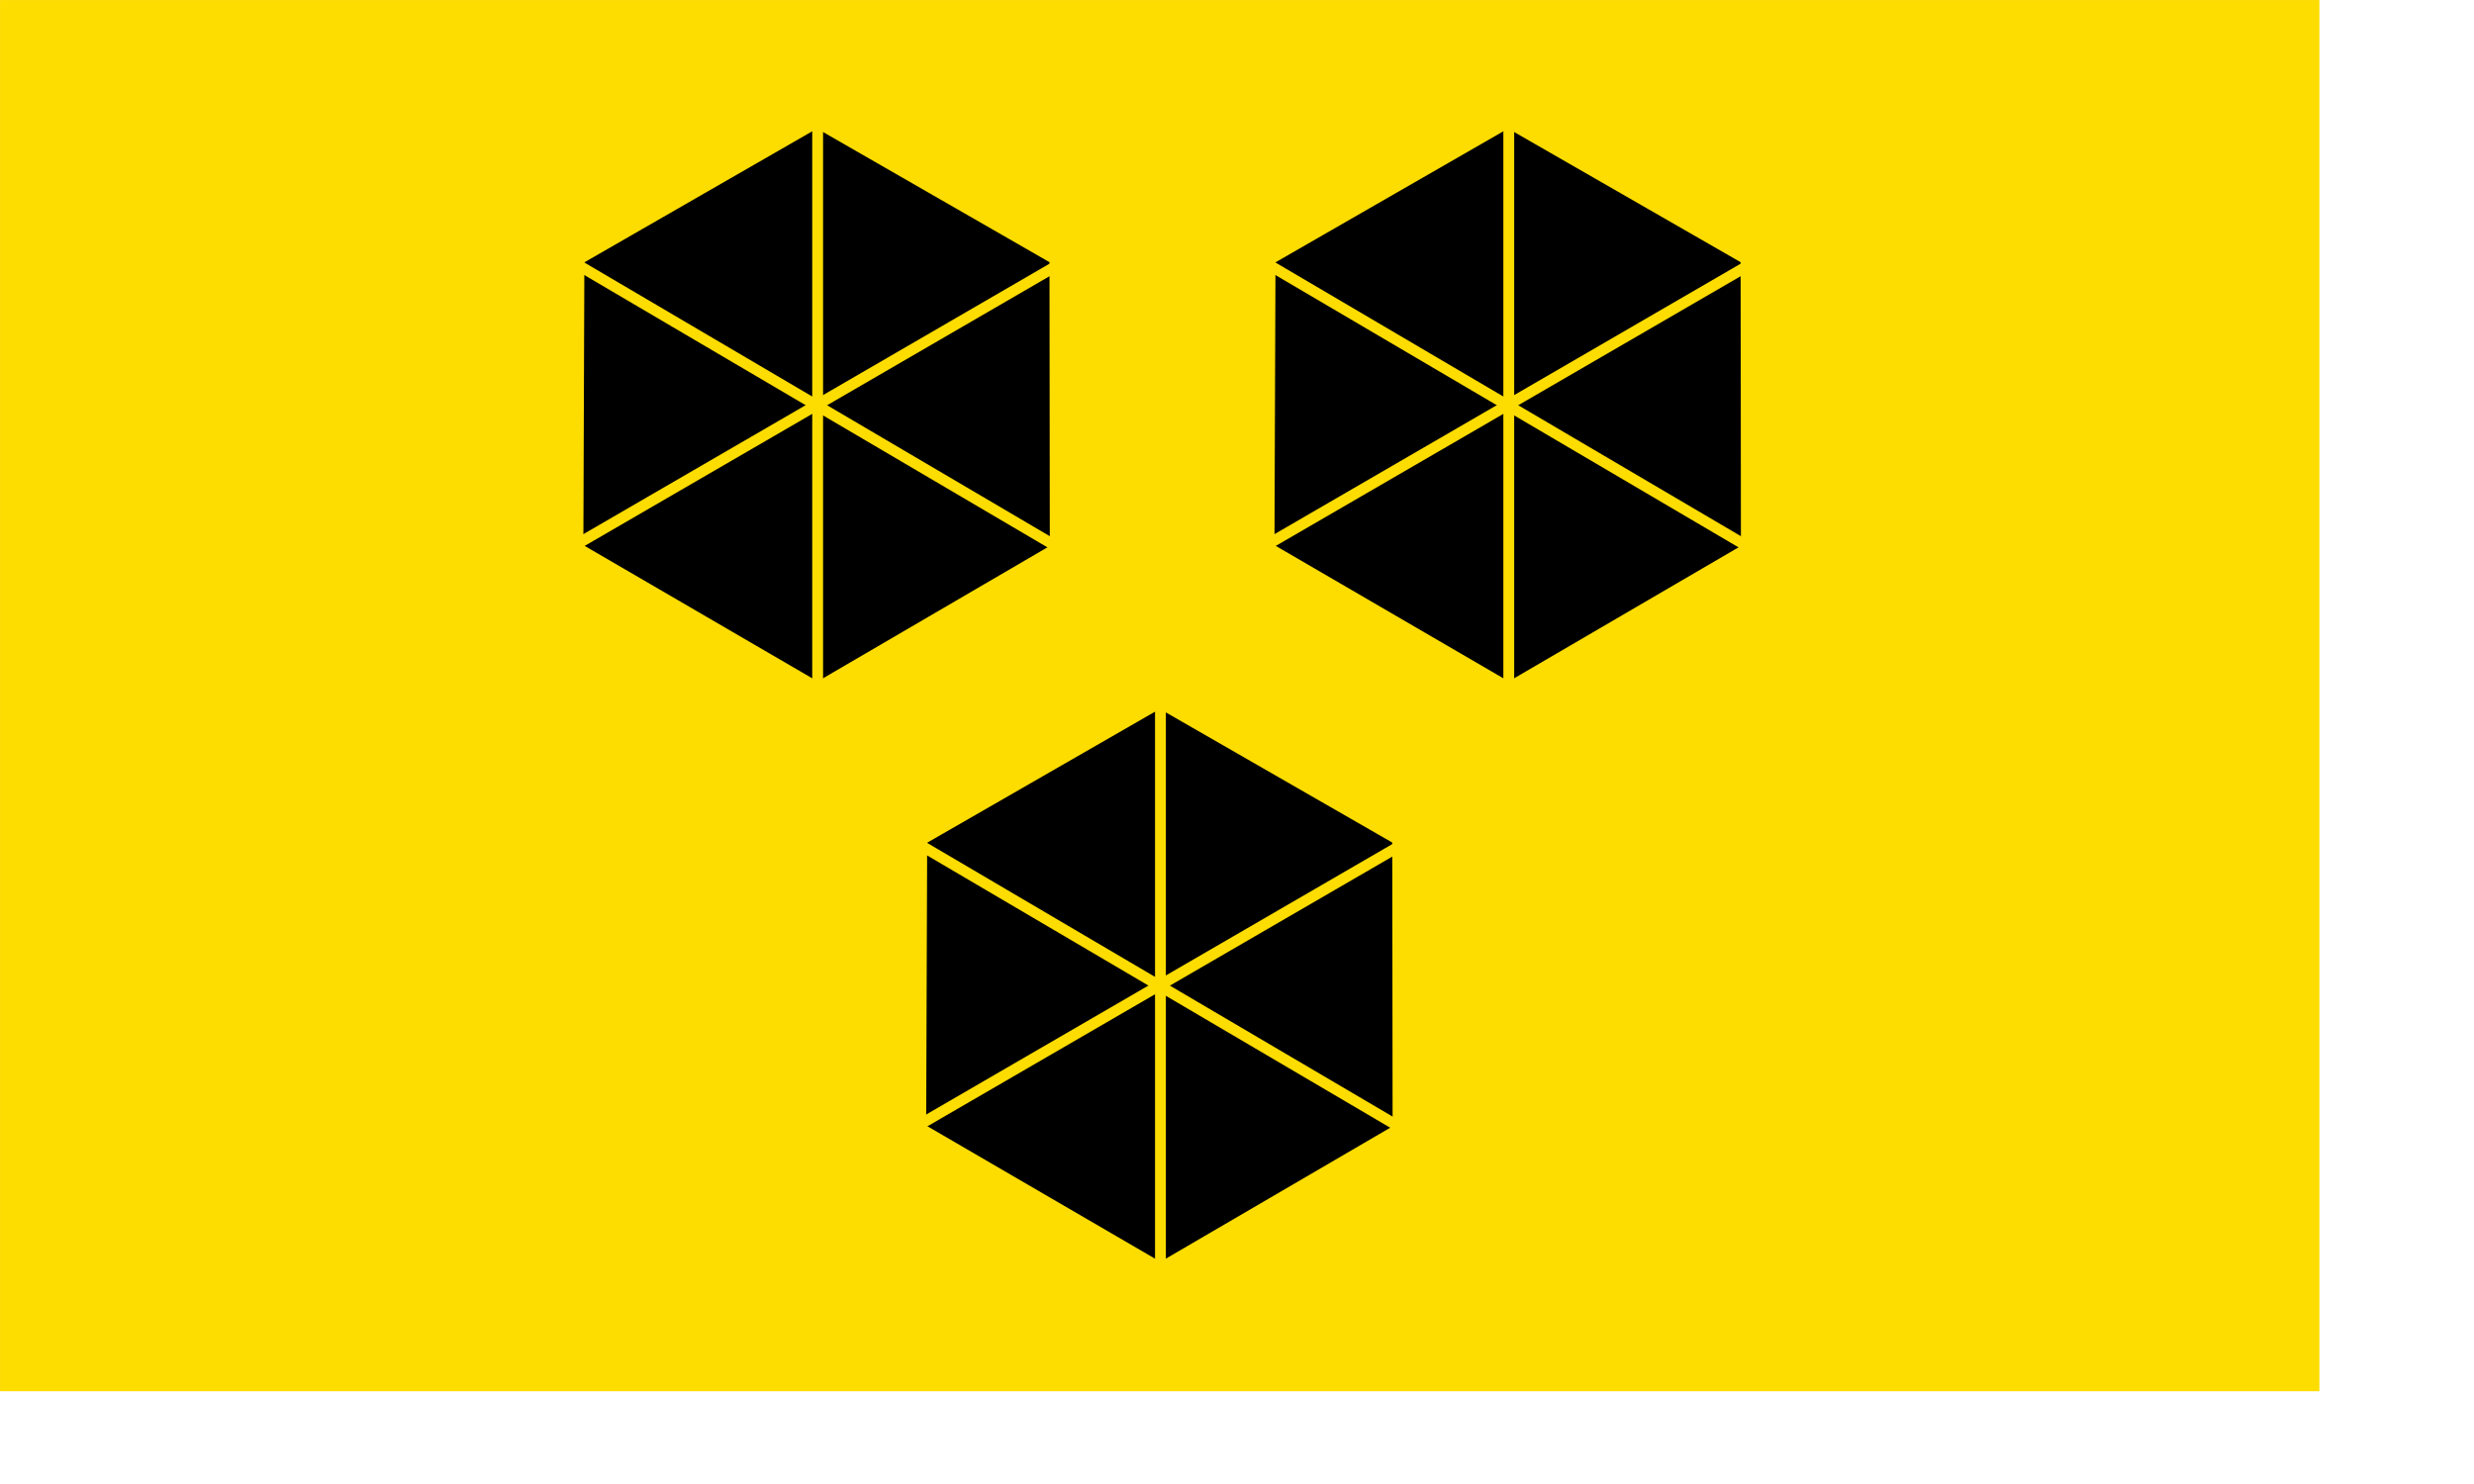
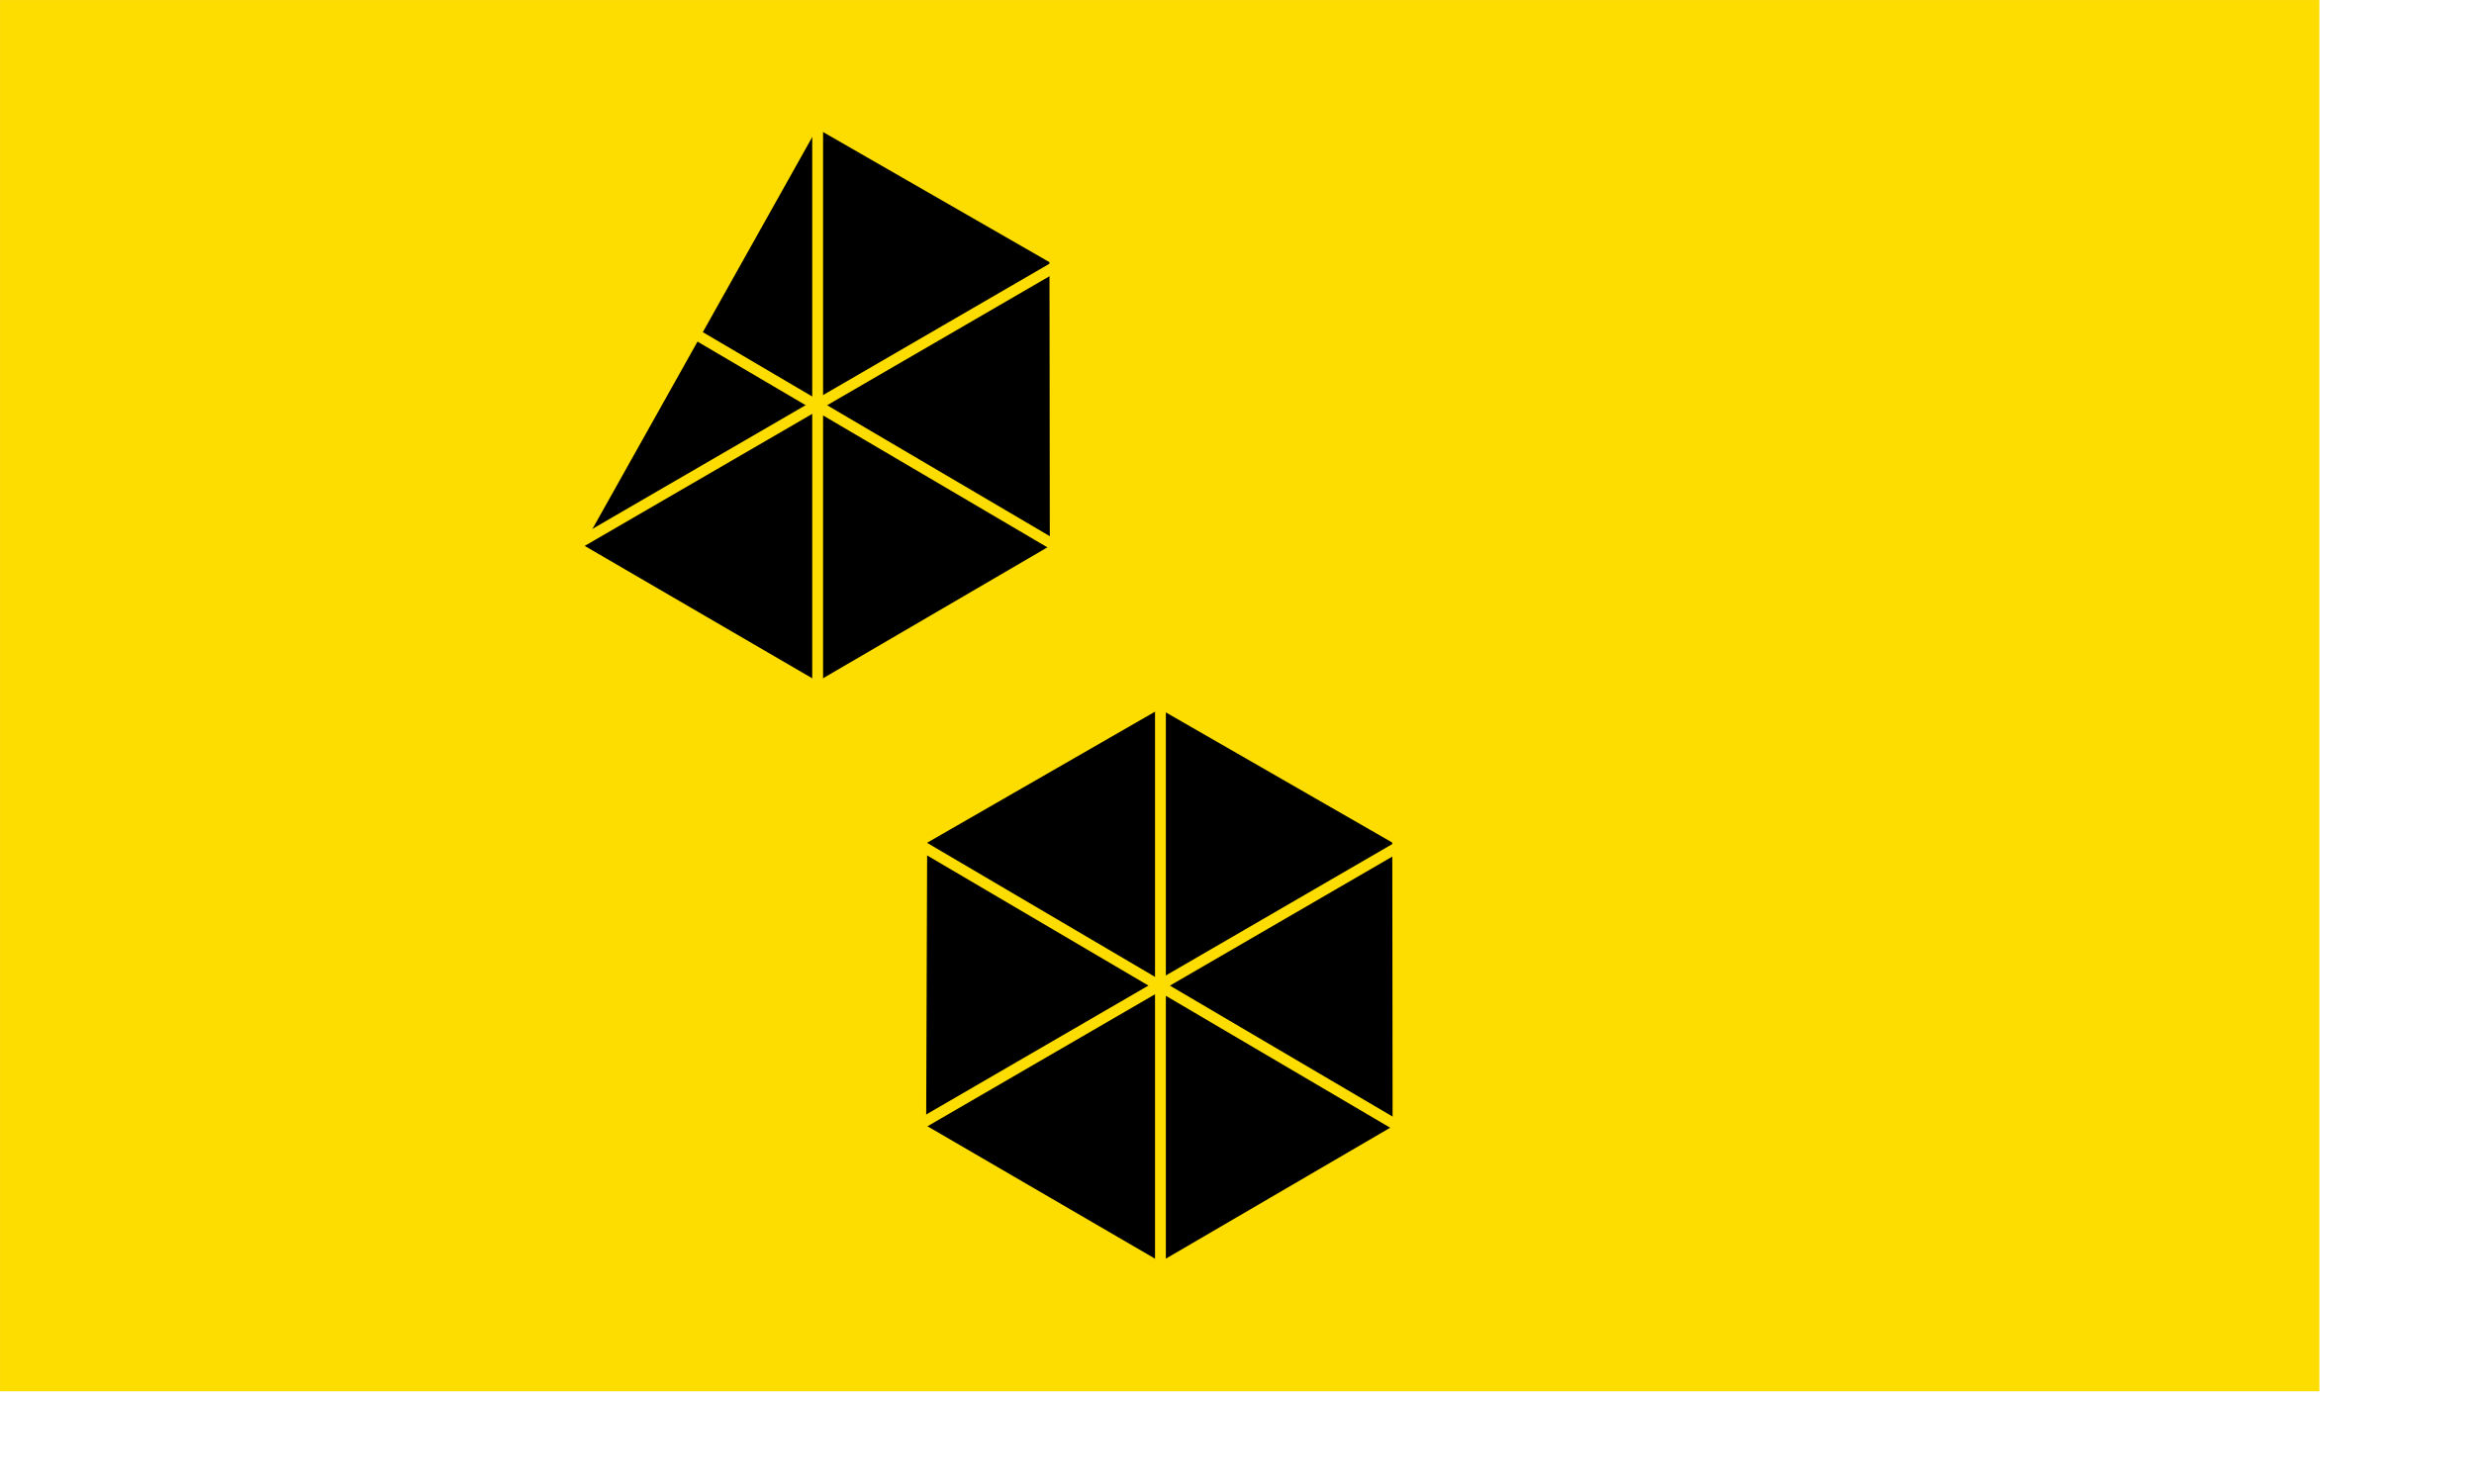
<svg xmlns="http://www.w3.org/2000/svg" xmlns:ns1="http://sodipodi.sourceforge.net/DTD/sodipodi-0.dtd" id="svg559" ns1:version="0.33beta" width="200mm" height="120mm" ns1:docbase="C:\Documents and Settings\srfortes\Meus documentos\Minhas figuras" ns1:docname="C:\Documents and Settings\srfortes\Meus documentos\Minhas figuras\Bandeira_Itabuna_Bahia_Brasil">
  <defs id="defs561" />
  <ns1:namedview id="base" />
  <rect style="font-size:12.000;fill:#fddc00;fill-rule:evenodd;stroke-width:1;fill-opacity:1;" id="rect586" width="708.657" height="425.176" x="9.612402e-3" y="1.067786e-2" />
  <g id="g571">
    <path style="fill:#000000;fill-rule:evenodd;stroke:none;stroke-opacity:1;stroke-width:0.125;stroke-linejoin:miter;stroke-linecap:butt;fill-opacity:1;stroke-dasharray:none;" d="M 282.978 343.981 L 354.556 385.638 L 425.495 344.227 L 425.397 257.506 L 354.366 216.665 L 283.288 257.554 L 282.978 343.981 L 282.978 343.981 L 282.978 343.981 z " id="path567" ns1:nodetypes="cccccccc" />
    <rect style="font-size:12.000;fill:#fddc00;fill-rule:evenodd;stroke:none;stroke-width:0.11;fill-opacity:1;" id="rect568" width="3.311" height="170.797" x="352.907" y="215.77" />
    <rect style="font-size:12.000;fill:#fddc00;fill-rule:evenodd;stroke:none;stroke-width:0.11;fill-opacity:1;" id="rect569" width="3.311" height="170.797" x="-81.734" y="372.595" transform="matrix(0.507,-0.862,0.862,0.507,0,0)" />
    <rect style="font-size:12.000;fill:#fddc00;fill-rule:evenodd;stroke:none;stroke-width:0.11;fill-opacity:1;" id="rect570" width="3.311" height="170.797" x="-439.904" y="-240.667" transform="matrix(-0.502,-0.865,-0.865,0.502,0,0)" />
  </g>
  <g id="g576" transform="translate(106.426,-177.376)">
-     <path style="fill:#000000;fill-rule:evenodd;stroke:none;stroke-opacity:1;stroke-width:0.125;stroke-linejoin:miter;stroke-linecap:butt;fill-opacity:1;stroke-dasharray:none;" d="M 282.978 343.981 L 354.556 385.638 L 425.495 344.227 L 425.397 257.506 L 354.366 216.665 L 283.288 257.554 L 282.978 343.981 L 282.978 343.981 L 282.978 343.981 z " id="path577" ns1:nodetypes="cccccccc" />
    <rect style="font-size:12.000;fill:#fddc00;fill-rule:evenodd;stroke:none;stroke-width:0.11;fill-opacity:1;" id="rect578" width="3.311" height="170.797" x="352.907" y="215.77" />
    <rect style="font-size:12.000;fill:#fddc00;fill-rule:evenodd;stroke:none;stroke-width:0.11;fill-opacity:1;" id="rect579" width="3.311" height="170.797" x="-81.734" y="372.595" transform="matrix(0.507,-0.862,0.862,0.507,0,0)" />
    <rect style="font-size:12.000;fill:#fddc00;fill-rule:evenodd;stroke:none;stroke-width:0.11;fill-opacity:1;" id="rect580" width="3.311" height="170.797" x="-439.904" y="-240.667" transform="matrix(-0.502,-0.865,-0.865,0.502,0,0)" />
  </g>
  <g id="g581" transform="translate(-104.737,-177.376)">
-     <path style="fill:#000000;fill-rule:evenodd;stroke:none;stroke-opacity:1;stroke-width:0.125;stroke-linejoin:miter;stroke-linecap:butt;fill-opacity:1;stroke-dasharray:none;" d="M 282.978 343.981 L 354.556 385.638 L 425.495 344.227 L 425.397 257.506 L 354.366 216.665 L 283.288 257.554 L 282.978 343.981 L 282.978 343.981 L 282.978 343.981 z " id="path582" ns1:nodetypes="cccccccc" />
+     <path style="fill:#000000;fill-rule:evenodd;stroke:none;stroke-opacity:1;stroke-width:0.125;stroke-linejoin:miter;stroke-linecap:butt;fill-opacity:1;stroke-dasharray:none;" d="M 282.978 343.981 L 354.556 385.638 L 425.495 344.227 L 425.397 257.506 L 354.366 216.665 L 282.978 343.981 L 282.978 343.981 L 282.978 343.981 z " id="path582" ns1:nodetypes="cccccccc" />
    <rect style="font-size:12.000;fill:#fddc00;fill-rule:evenodd;stroke:none;stroke-width:0.11;fill-opacity:1;" id="rect583" width="3.311" height="170.797" x="352.907" y="215.77" />
    <rect style="font-size:12.000;fill:#fddc00;fill-rule:evenodd;stroke:none;stroke-width:0.11;fill-opacity:1;" id="rect584" width="3.311" height="170.797" x="-81.734" y="372.595" transform="matrix(0.507,-0.862,0.862,0.507,0,0)" />
    <rect style="font-size:12.000;fill:#fddc00;fill-rule:evenodd;stroke:none;stroke-width:0.11;fill-opacity:1;" id="rect585" width="3.311" height="170.797" x="-439.904" y="-240.667" transform="matrix(-0.502,-0.865,-0.865,0.502,0,0)" />
  </g>
</svg>